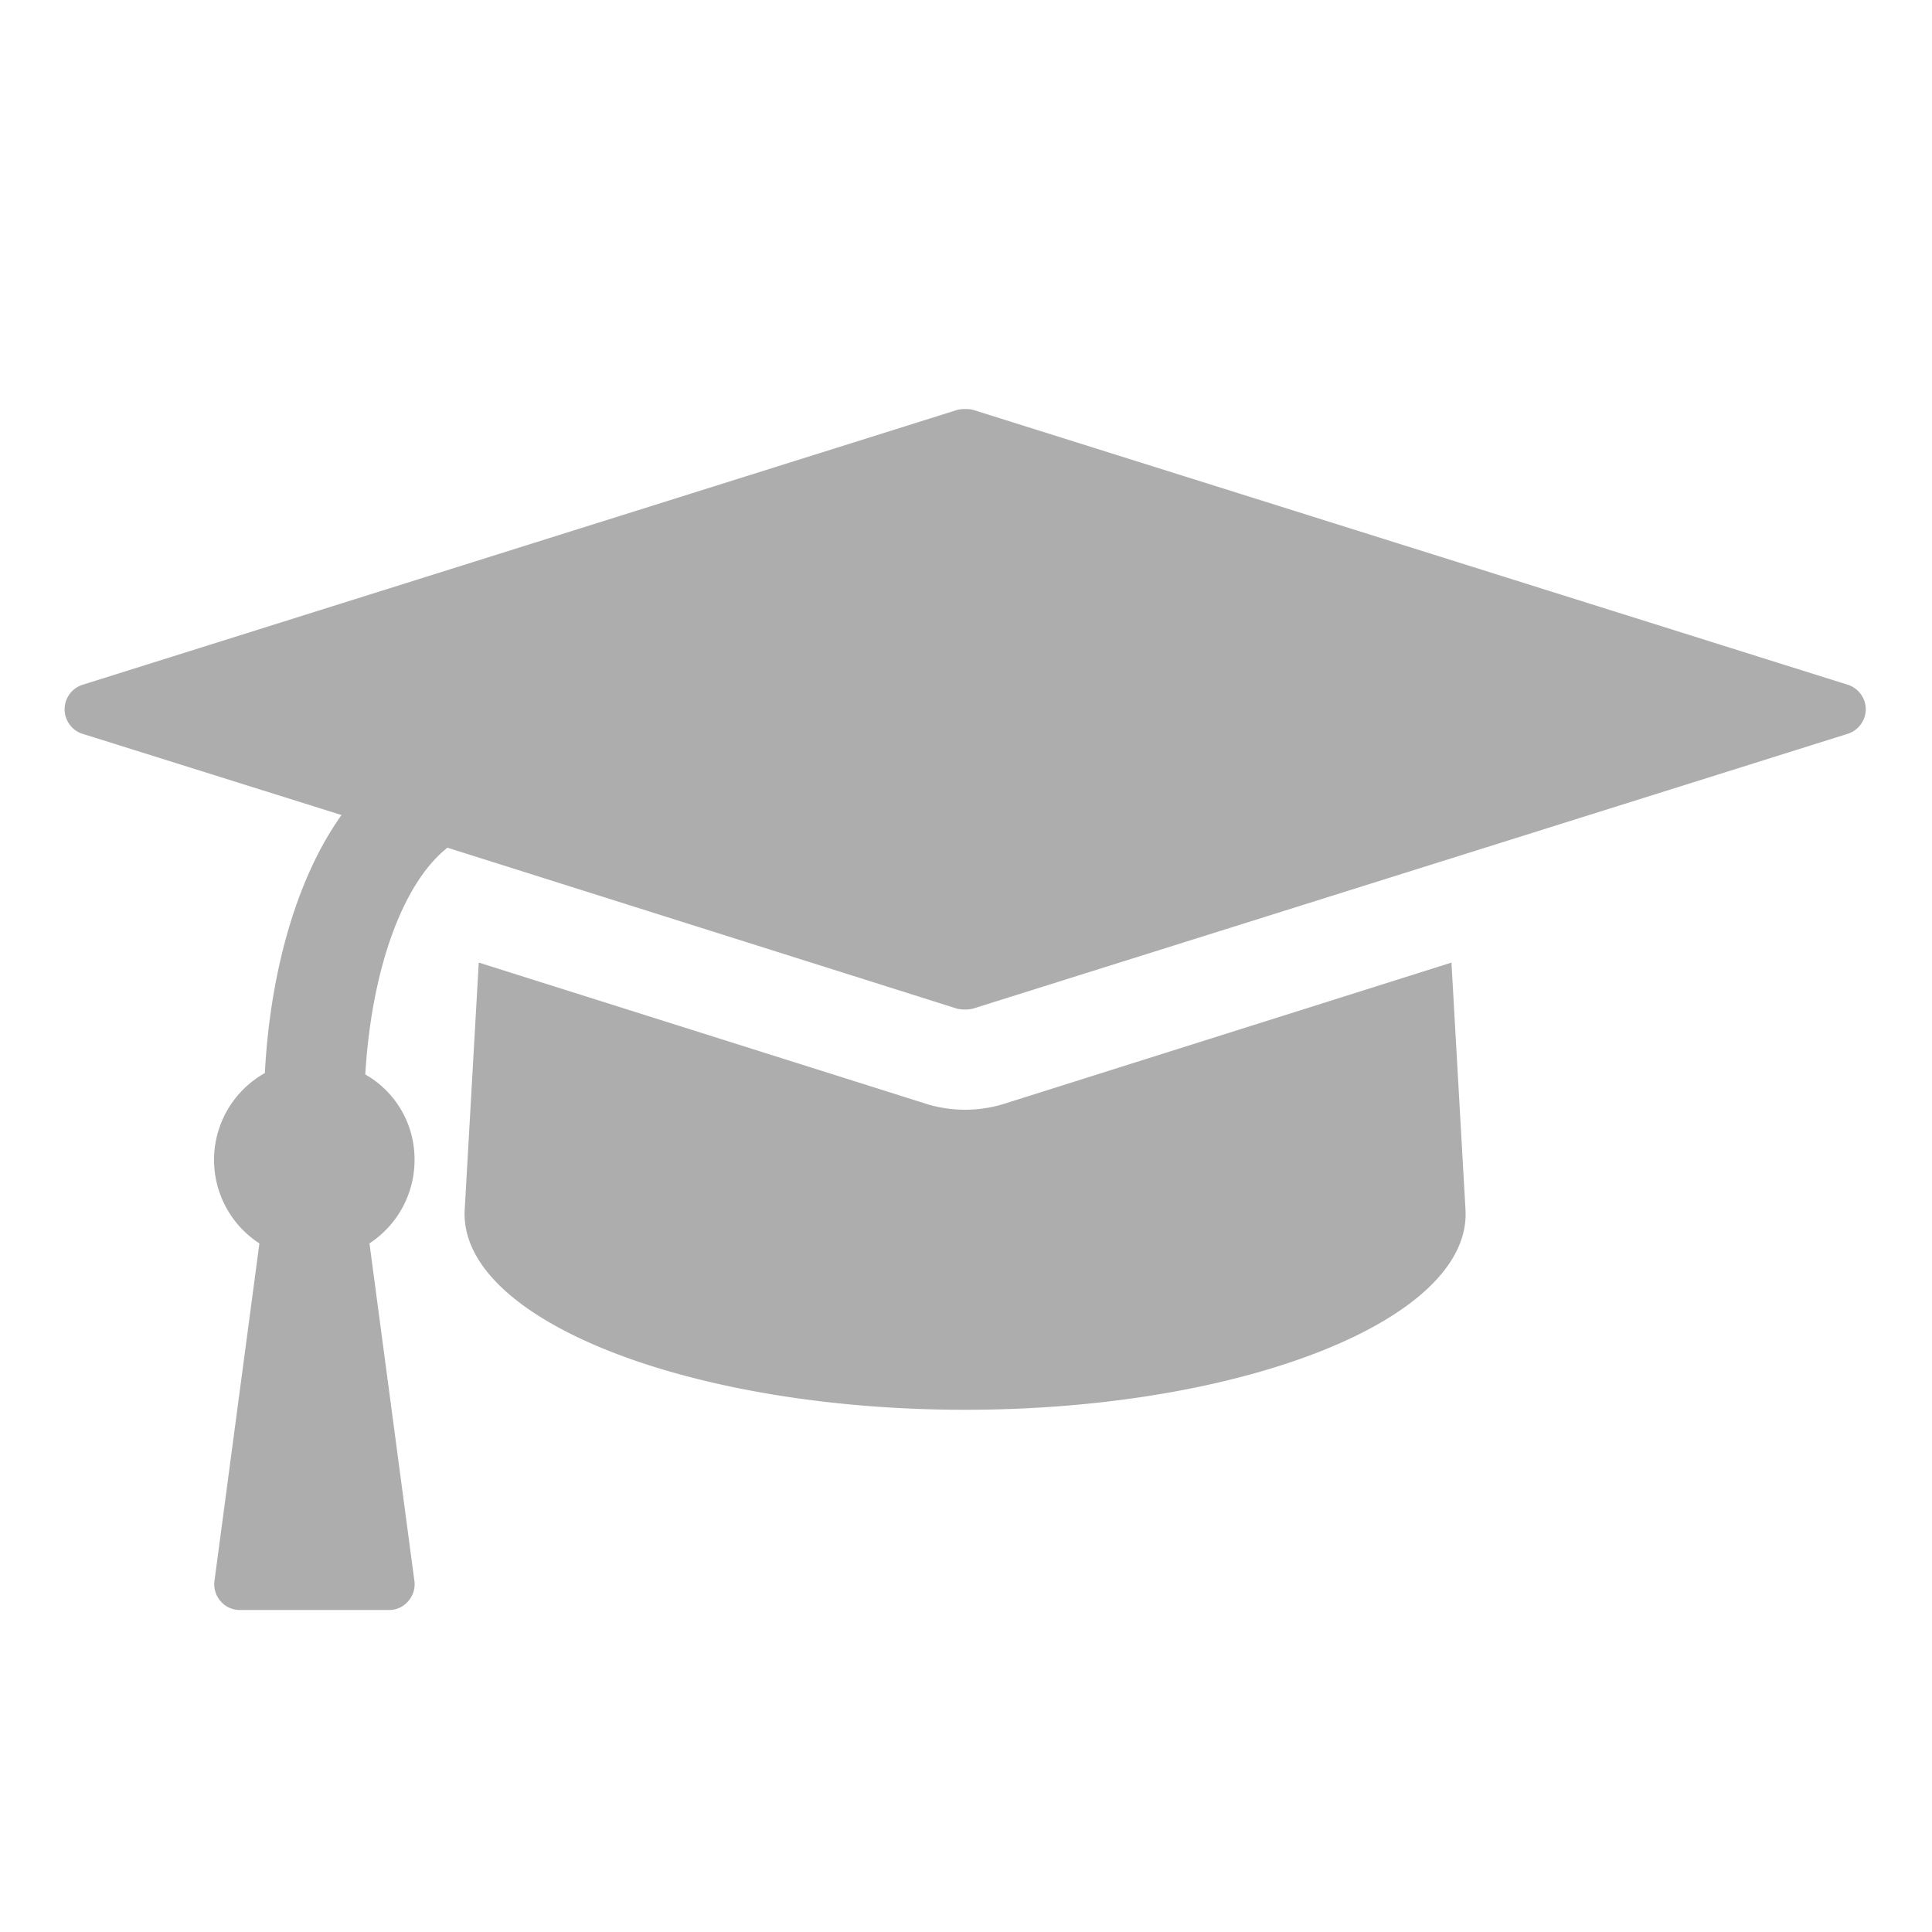
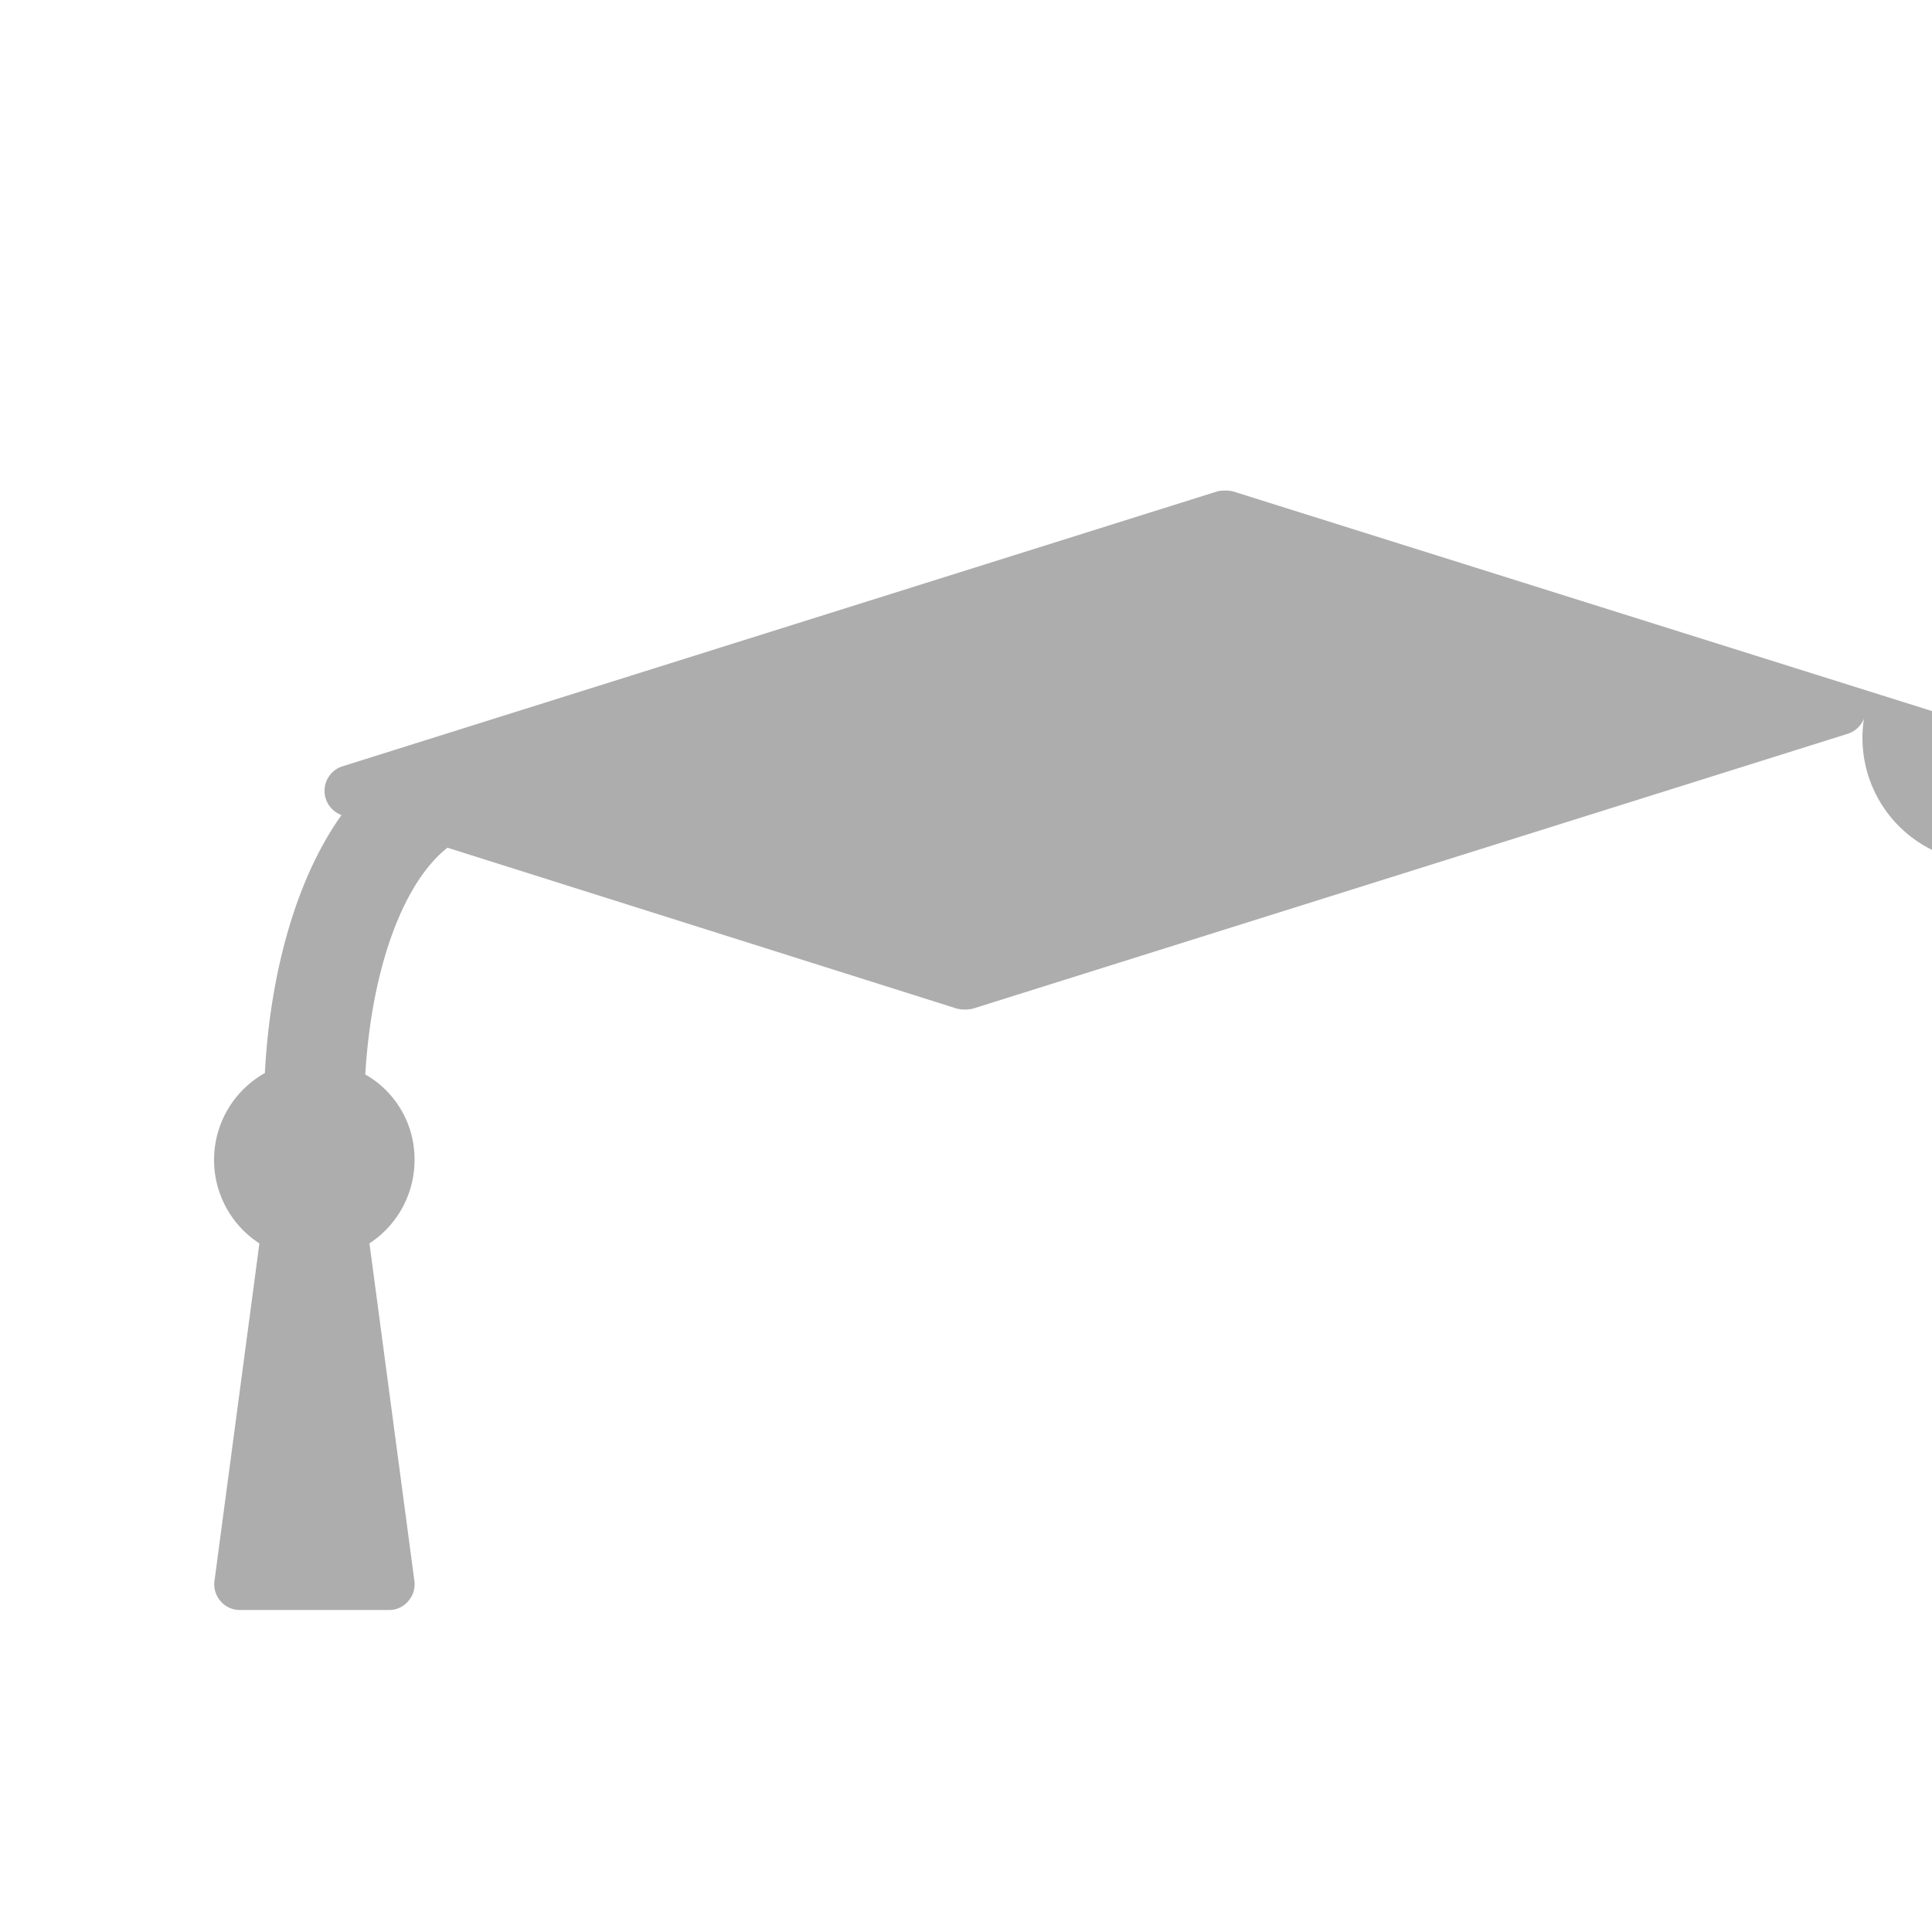
<svg xmlns="http://www.w3.org/2000/svg" id="Ebene_1" data-name="Ebene 1" viewBox="0 0 300 300">
  <defs>
    <style>.cls-1{fill:#adadad;}</style>
  </defs>
  <title>berufliche_gymansien</title>
-   <path class="cls-1" d="M225.38,149.47l2.18,38.36c1,17.12-34.84,31.08-77.7,31.08s-78.67-14-77.7-31.08l2.18-38.36,69.69,22a20.42,20.42,0,0,0,11.66,0Z" />
-   <path class="cls-1" d="M289.72,110.14a4.05,4.05,0,0,1-2.67,3.76l-136,42.73a5.7,5.7,0,0,1-2.42,0l-79.15-25c-6.93,5.47-11.78,18.82-12.76,35.21a15.14,15.14,0,0,1,7.65,13.23,15.46,15.46,0,0,1-7,13l7,52.58a4,4,0,0,1-1,3A3.85,3.85,0,0,1,60.51,250H37.2a3.89,3.89,0,0,1-2.92-1.34,4,4,0,0,1-1-3l7-52.58a15.47,15.47,0,0,1,.85-26.46c.73-14.21,4.37-29.5,11.9-40.06L12.67,113.9a4,4,0,0,1,0-7.52l136-42.74a4.61,4.61,0,0,1,1.21-.12,4.53,4.53,0,0,1,1.21.12l136,42.74A4.05,4.05,0,0,1,289.72,110.14Z" />
+   <path class="cls-1" d="M289.72,110.14a4.05,4.05,0,0,1-2.67,3.76l-136,42.73a5.7,5.7,0,0,1-2.42,0l-79.15-25c-6.93,5.47-11.78,18.82-12.76,35.21a15.14,15.14,0,0,1,7.65,13.23,15.46,15.46,0,0,1-7,13l7,52.58a4,4,0,0,1-1,3A3.85,3.85,0,0,1,60.51,250H37.2a3.89,3.89,0,0,1-2.92-1.34,4,4,0,0,1-1-3l7-52.58a15.47,15.47,0,0,1,.85-26.46c.73-14.21,4.37-29.5,11.9-40.06a4,4,0,0,1,0-7.52l136-42.74a4.61,4.61,0,0,1,1.21-.12,4.53,4.53,0,0,1,1.21.12l136,42.74A4.05,4.05,0,0,1,289.72,110.14Z" />
</svg>